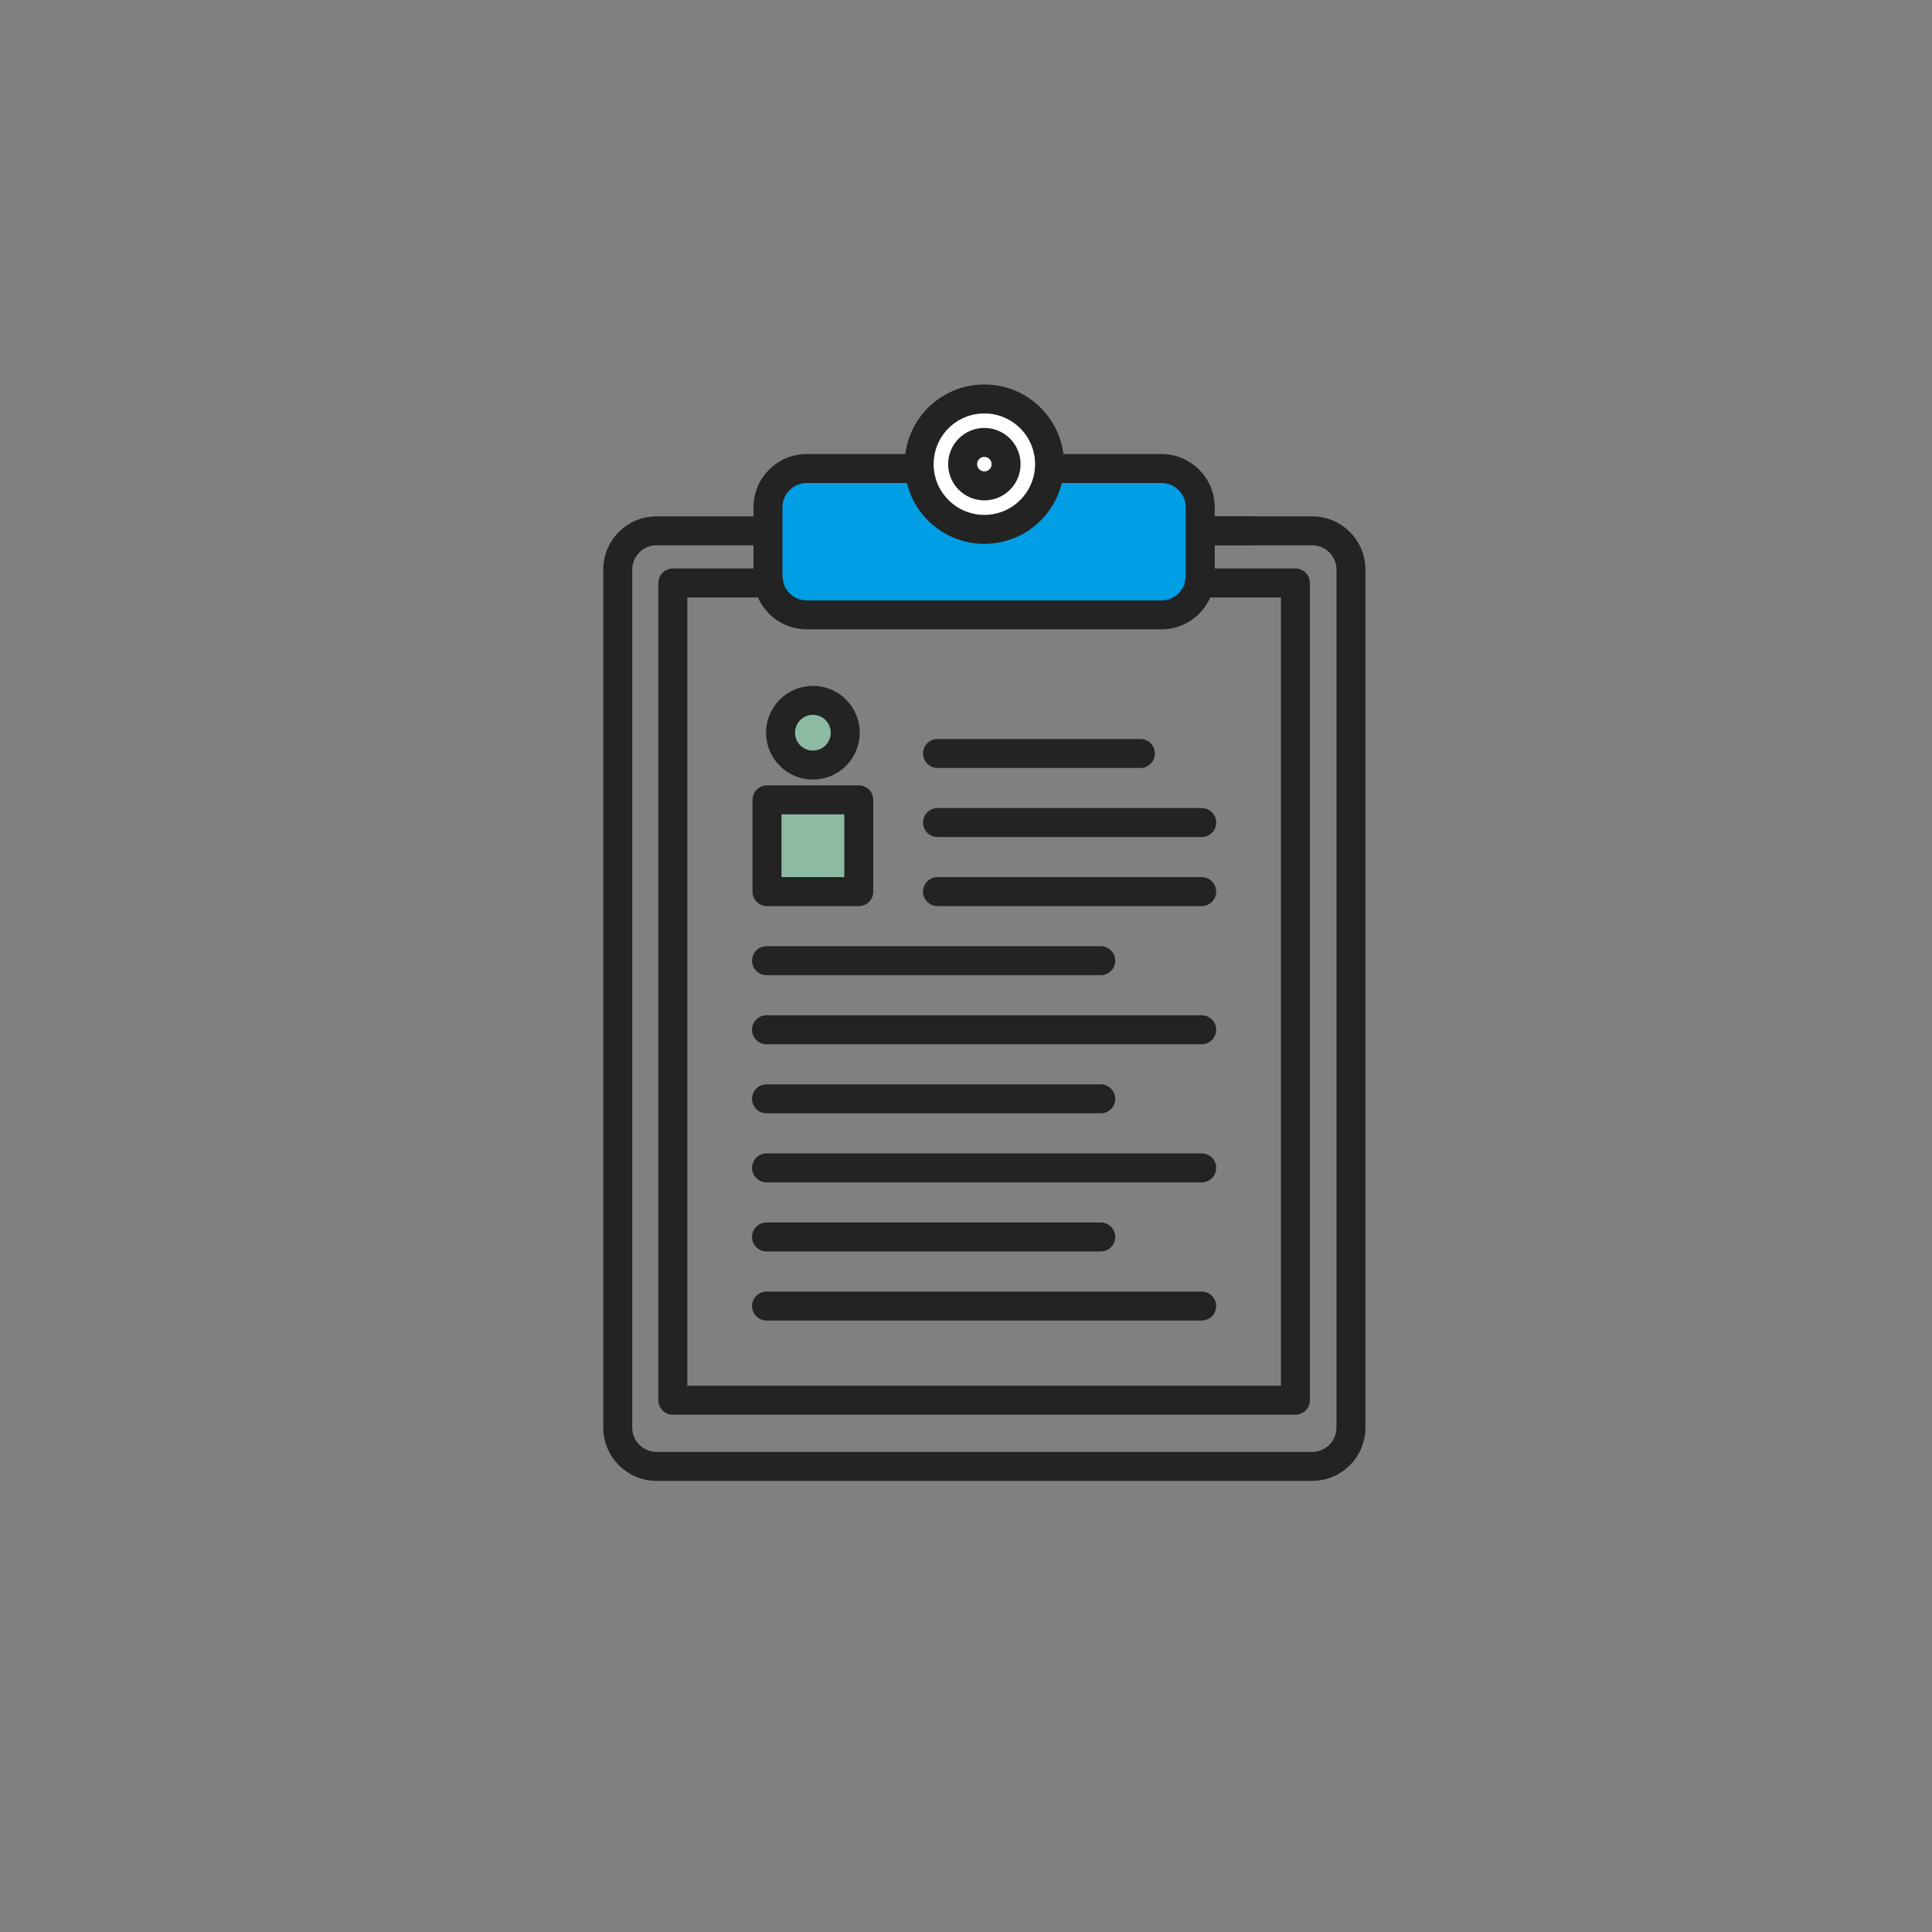
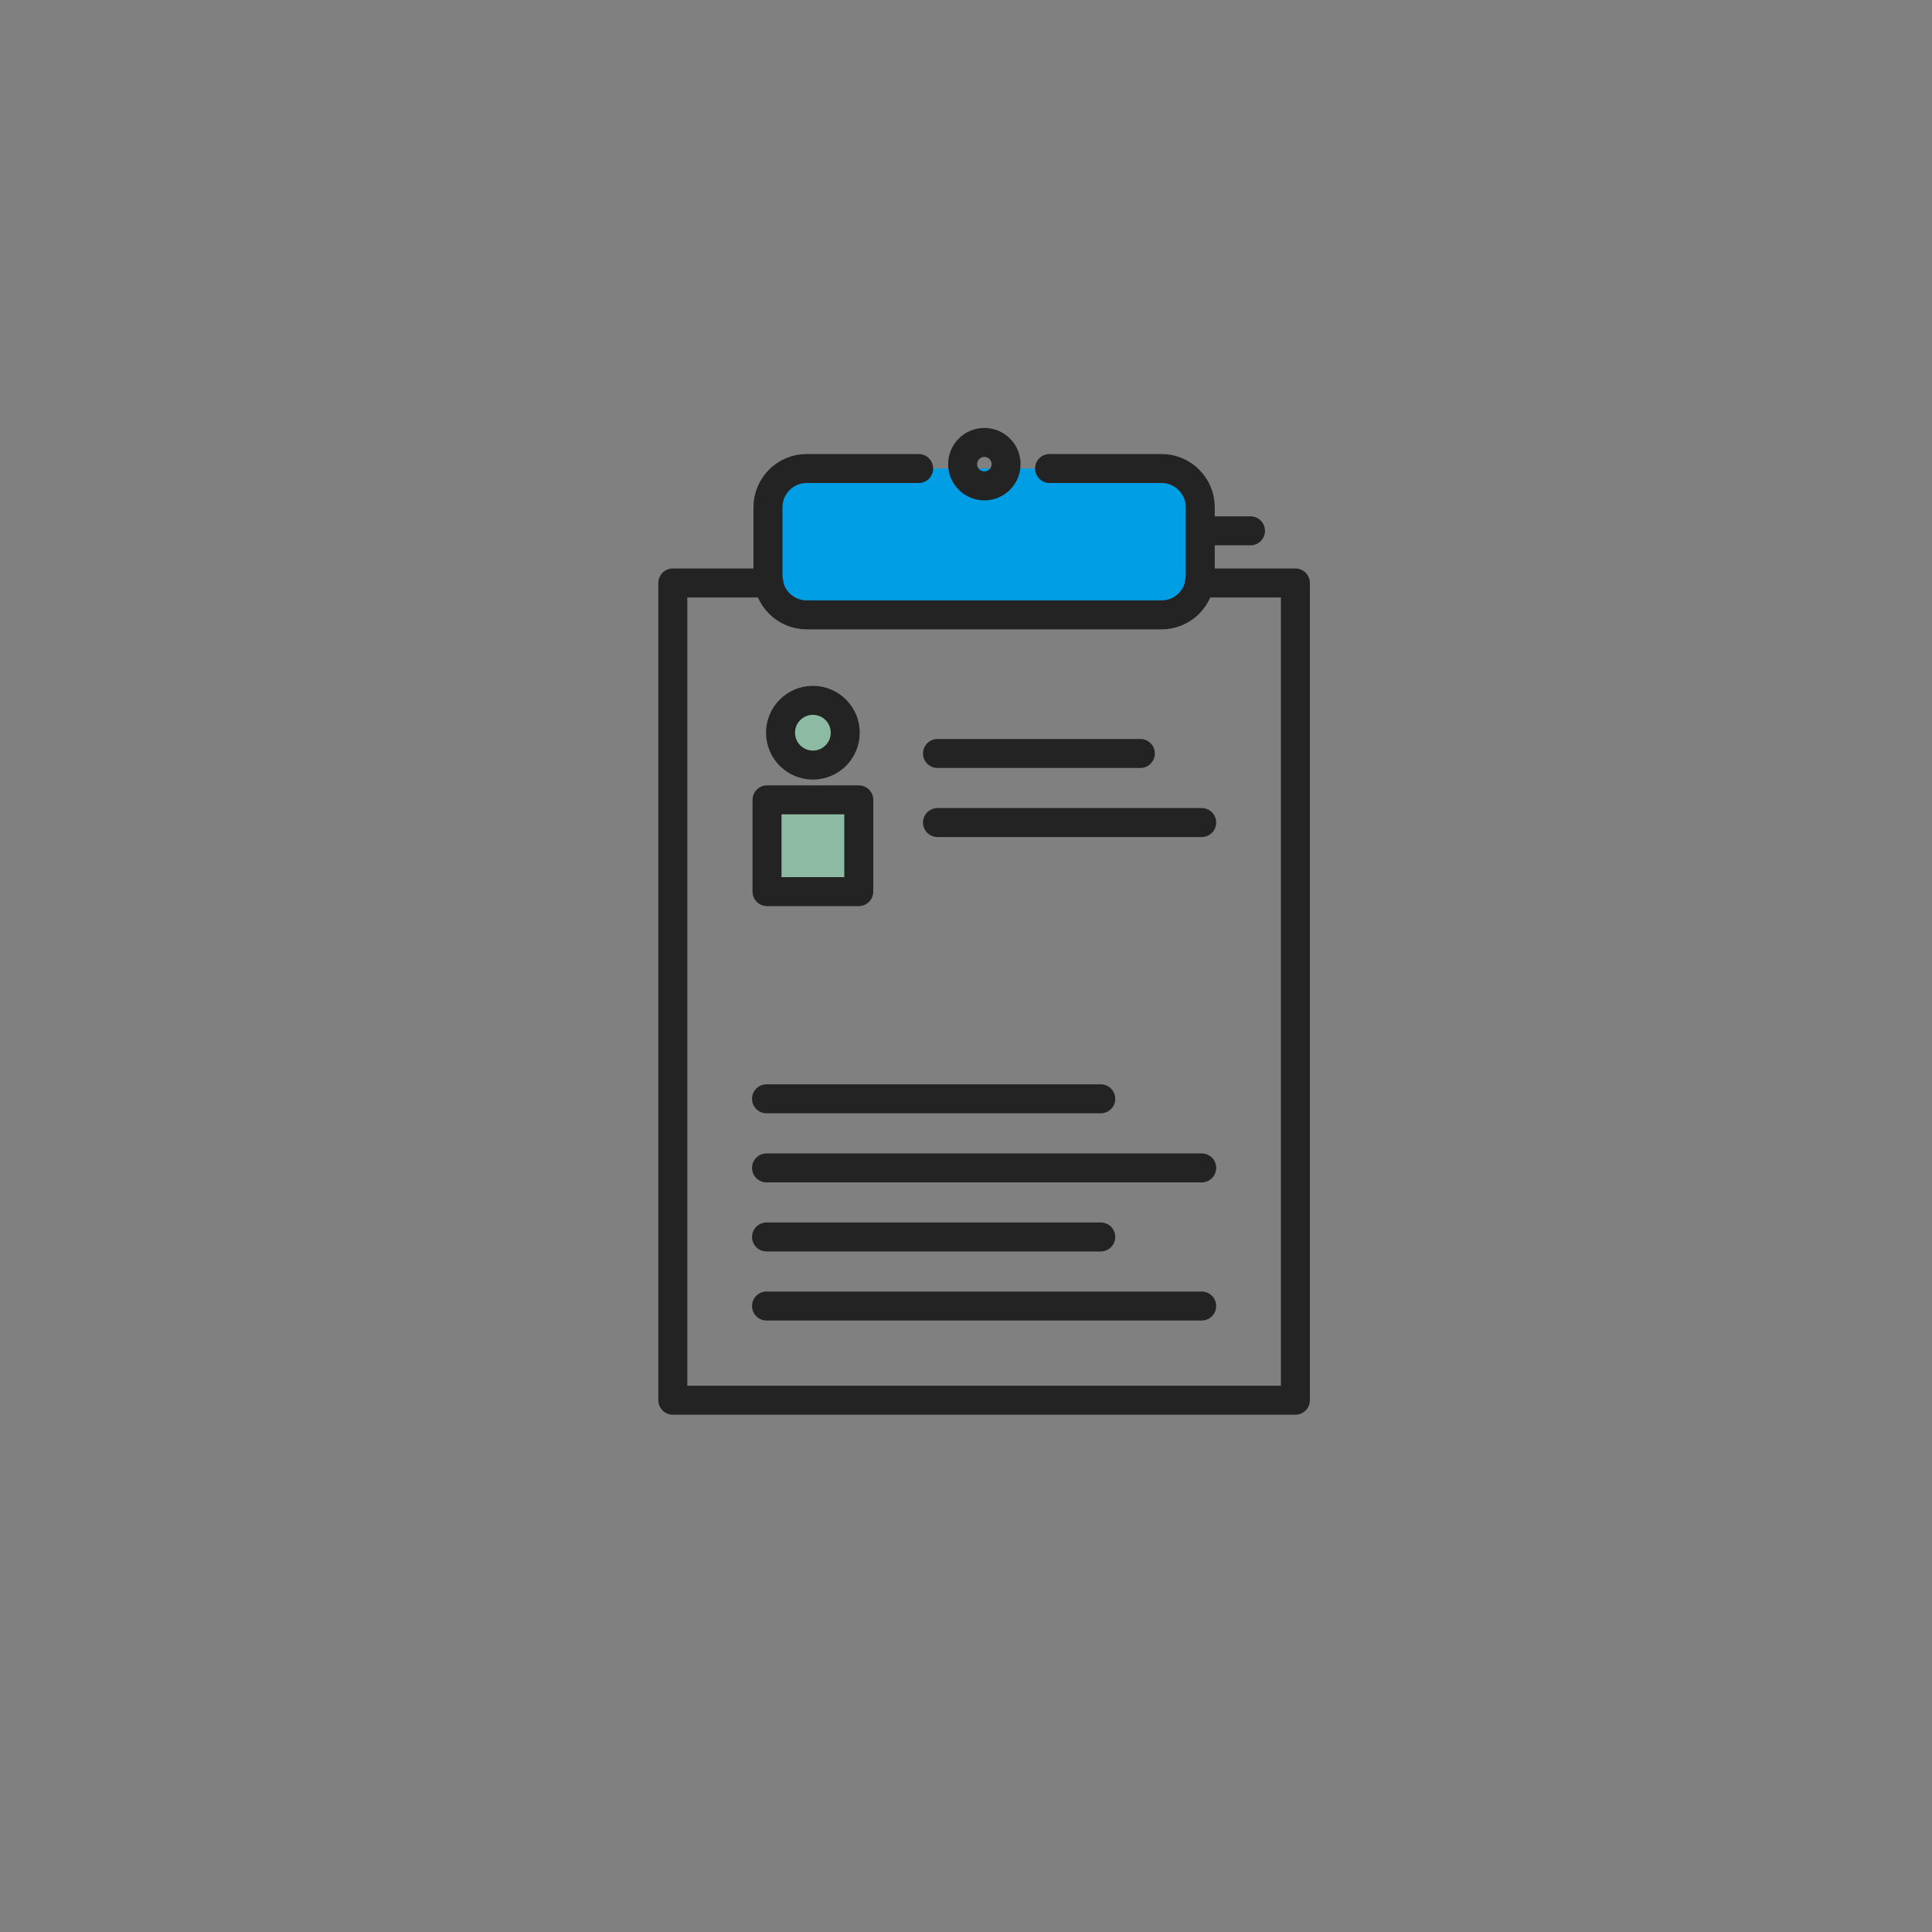
<svg xmlns="http://www.w3.org/2000/svg" version="1.1" x="0px" y="0px" width="400px" height="400px" viewBox="0 0 400 400" style="enable-background:new 0 0 400 400;" xml:space="preserve">
  <rect x="0" y="0" width="400" height="400" fill="#808080" stroke="none" />
  <style type="text/css">
	.st0{display:none;}
	.st1{fill:#009EE5;}
	.st2{fill:none;stroke:#232323;stroke-width:6;stroke-linecap:round;stroke-linejoin:round;stroke-miterlimit:10;}
	.st3{fill:none;stroke:#8AB9A1;stroke-width:6;stroke-linecap:round;stroke-linejoin:round;stroke-miterlimit:10;}
	.st4{fill:#8CBAA3;}
	.st5{clip-path:url(#SVGID_2_);}
	.st6{fill:none;stroke:#009EE5;stroke-width:6;stroke-linecap:round;stroke-linejoin:round;stroke-miterlimit:10;}
	.st7{fill:#FFFFFF;}
	.st8{fill:#009EE5;stroke:#232323;stroke-width:6;stroke-linecap:round;stroke-linejoin:round;stroke-miterlimit:10;}
	.st9{fill:#FFFFFF;stroke:#232323;stroke-width:6;stroke-linecap:round;stroke-linejoin:round;stroke-miterlimit:10;}
	.st10{fill:#8CBAA3;stroke:#232323;stroke-width:6;stroke-linecap:round;stroke-linejoin:round;stroke-miterlimit:10;}
	.st11{fill:none;stroke:#B2D1C2;stroke-width:6;stroke-linecap:round;stroke-linejoin:round;stroke-miterlimit:10;}
	.st12{fill:none;stroke:#232323;stroke-width:5.932;stroke-linecap:round;stroke-linejoin:round;stroke-miterlimit:10;}
	.st13{fill:none;stroke:#232323;stroke-width:5.662;stroke-linecap:round;stroke-linejoin:round;stroke-miterlimit:10;}
	.st14{fill:none;stroke:#232323;stroke-width:6.097;stroke-linecap:round;stroke-linejoin:round;stroke-miterlimit:10;}
	.st15{fill:none;stroke:#232323;stroke-width:6.35;stroke-linecap:round;stroke-linejoin:round;stroke-miterlimit:10;}
	.st16{fill:none;stroke:#232323;stroke-width:5.644;stroke-linecap:round;stroke-linejoin:round;stroke-miterlimit:10;}
	.st17{fill:none;stroke:#232323;stroke-width:6;stroke-linecap:round;stroke-linejoin:round;}
	.st18{fill:url(#);stroke:#232323;stroke-width:6;stroke-linecap:round;stroke-linejoin:round;stroke-miterlimit:10;}
	.st19{fill:none;stroke:#A7A5A6;stroke-width:6;stroke-linecap:round;stroke-linejoin:round;stroke-miterlimit:10;}
	.st20{fill:#B2D1C2;}
	.st21{fill:none;stroke:#231F20;stroke-width:6;stroke-linecap:round;stroke-linejoin:round;stroke-miterlimit:10;}
	.st22{fill:#009EE5;stroke:#231F20;stroke-width:6;stroke-linecap:round;stroke-linejoin:round;stroke-miterlimit:10;}
	.st23{fill:#8CBAA3;stroke:#231F20;stroke-width:6;stroke-linecap:round;stroke-linejoin:round;stroke-miterlimit:10;}
	.st24{fill:none;stroke:#282828;stroke-width:6;stroke-linecap:round;stroke-linejoin:round;stroke-miterlimit:10;}
	.st25{fill:#87B79F;stroke:#232323;stroke-width:6;stroke-linecap:round;stroke-linejoin:round;stroke-miterlimit:10;}
	.st26{fill:#2393D0;}
	.st27{fill:#9DB9A5;}
	.st28{fill:none;stroke:#272727;stroke-width:6;stroke-linecap:round;stroke-linejoin:round;stroke-miterlimit:10;}
	.st29{fill:#FFFFFF;stroke:#282828;stroke-width:6;stroke-linecap:round;stroke-linejoin:round;stroke-miterlimit:10;}
	.st30{fill:#282828;stroke:#282828;stroke-width:2;stroke-miterlimit:10;}
</style>
  <g id="Layer_2" class="st0">
</g>
  <g id="Layer_1">
-     <path class="st2" d="M248.5,109.9h23.2c4.4,0,8,3.6,8,8v177.7c0,4.4-3.6,8-8,8H135.9c-4.4,0-8-3.6-8-8V117.9c0-4.4,3.6-8,8-8h23.2" />
    <path class="st8" d="M217.3,97h23.2c4.4,0,8,3.6,8,8v14.3c0,4.4-3.6,8-8,8H167c-4.4,0-8-3.6-8-8v-14.3c0-4.4,3.6-8,8-8h23.2" />
-     <circle class="st9" cx="203.8" cy="96.1" r="13.5" />
    <circle class="st2" cx="203.8" cy="96.1" r="4.5" />
    <polyline class="st2" points="248.3,120.7 268.2,120.7 268.2,289.9 139.3,289.9 139.3,120.7 159.2,120.7  " />
    <line class="st2" x1="158.7" y1="227.5" x2="227.9" y2="227.5" />
    <line class="st2" x1="158.7" y1="241.8" x2="248.8" y2="241.8" />
    <line class="st2" x1="158.7" y1="256.1" x2="227.9" y2="256.1" />
    <line class="st2" x1="158.7" y1="270.4" x2="248.8" y2="270.4" />
    <rect x="158.8" y="165.6" class="st10" width="19" height="19" />
    <line class="st2" x1="194.1" y1="156" x2="236.1" y2="156" />
    <line class="st2" x1="194.1" y1="170.3" x2="248.8" y2="170.3" />
-     <line class="st2" x1="194.1" y1="184.6" x2="248.8" y2="184.6" />
-     <line class="st2" x1="158.7" y1="198.9" x2="227.9" y2="198.9" />
-     <line class="st2" x1="158.7" y1="213.2" x2="248.8" y2="213.2" />
    <line class="st2" x1="250.2" y1="109.9" x2="258.9" y2="109.9" />
    <circle class="st10" cx="168.3" cy="151.7" r="6.7" />
  </g>
</svg>